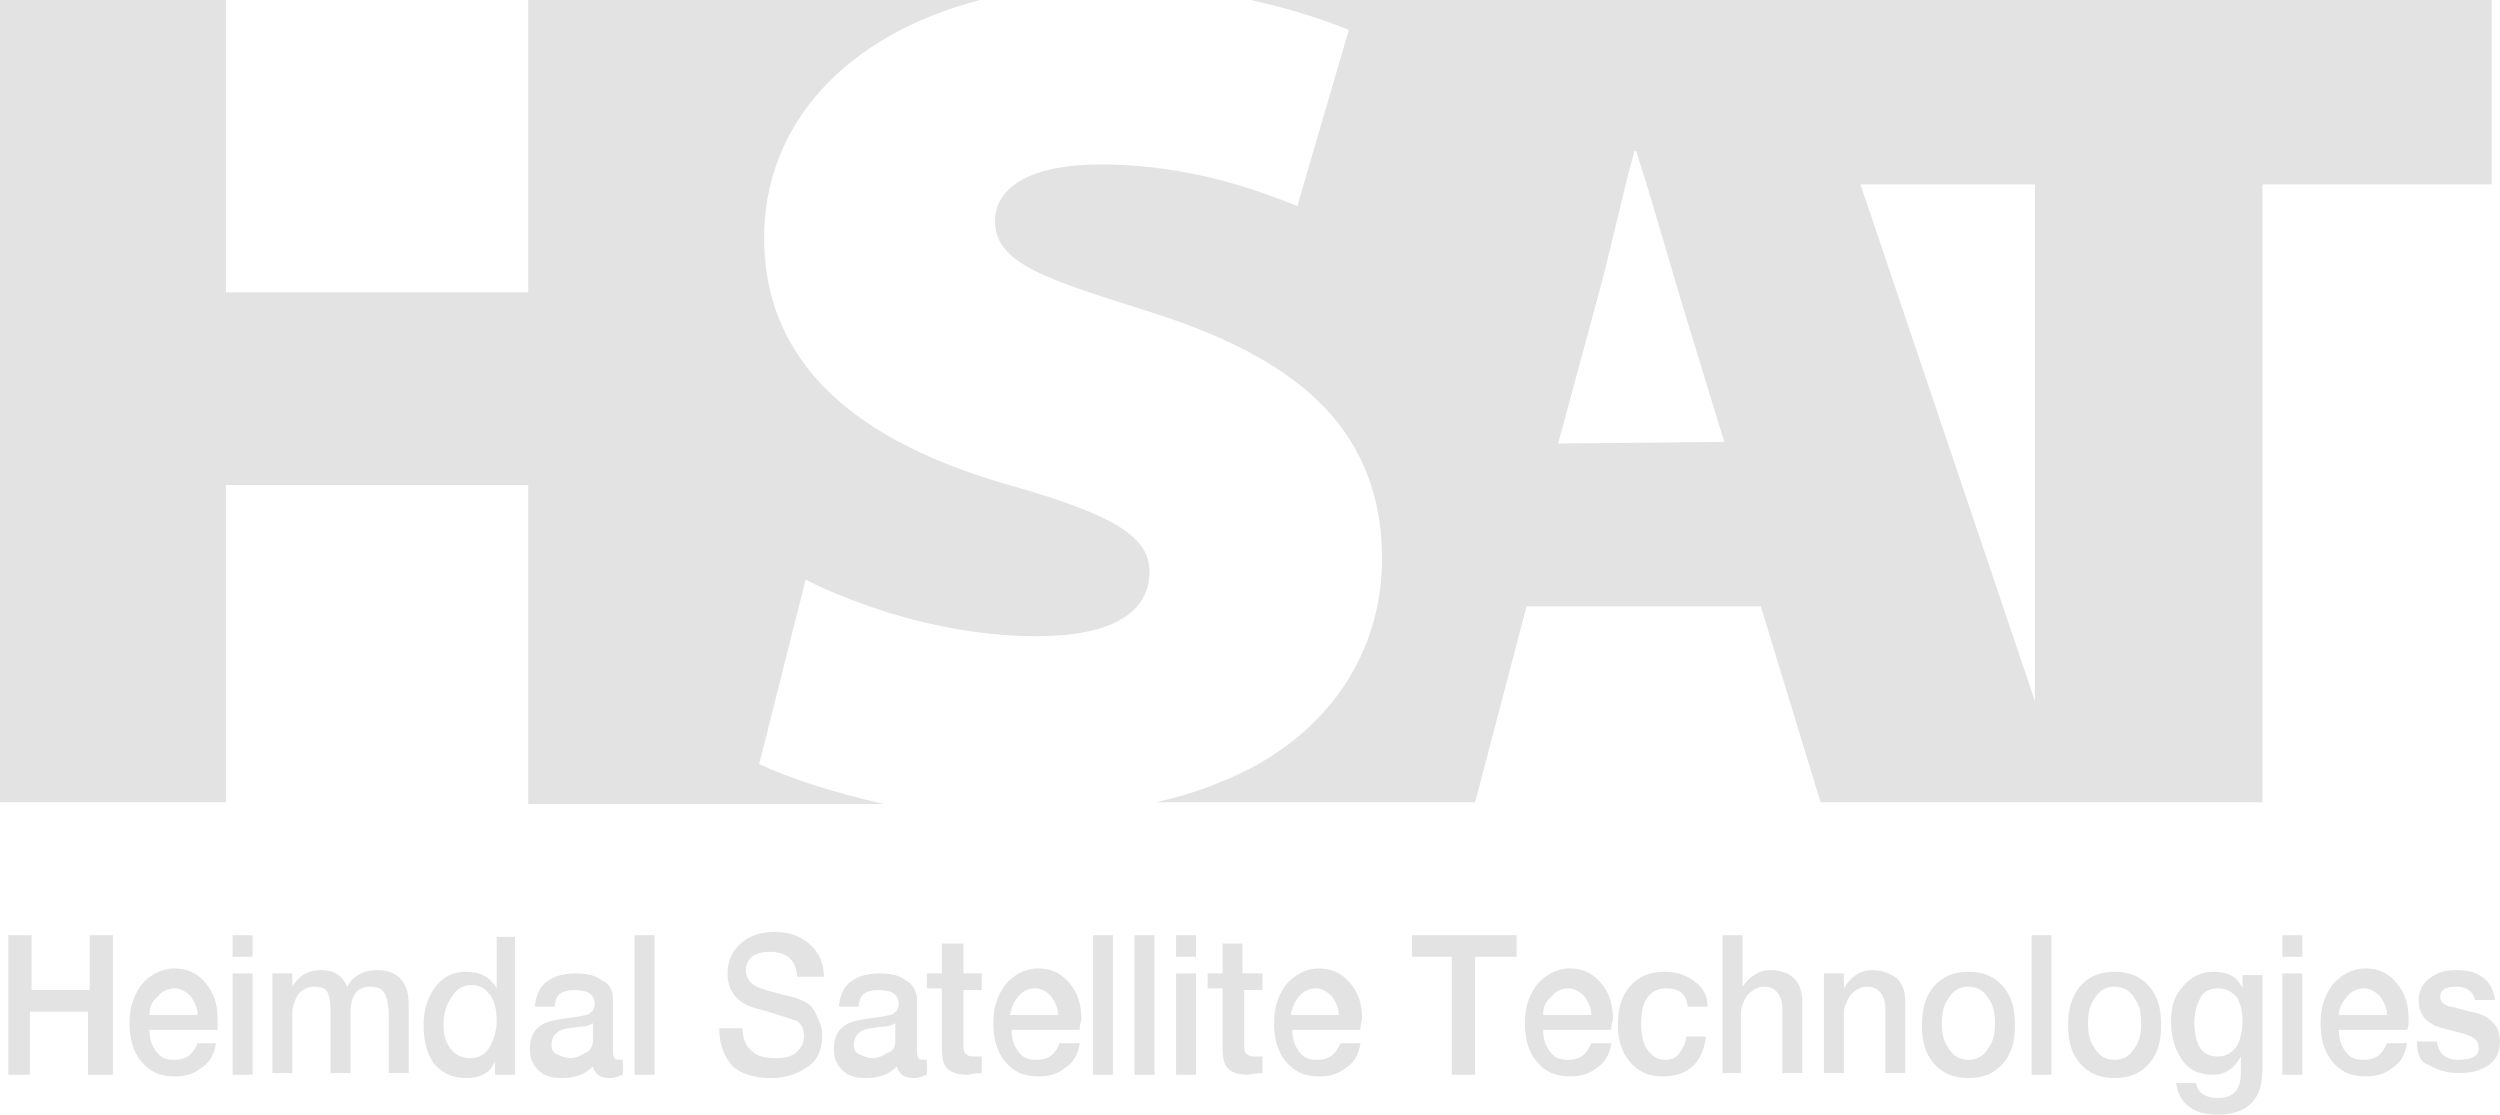
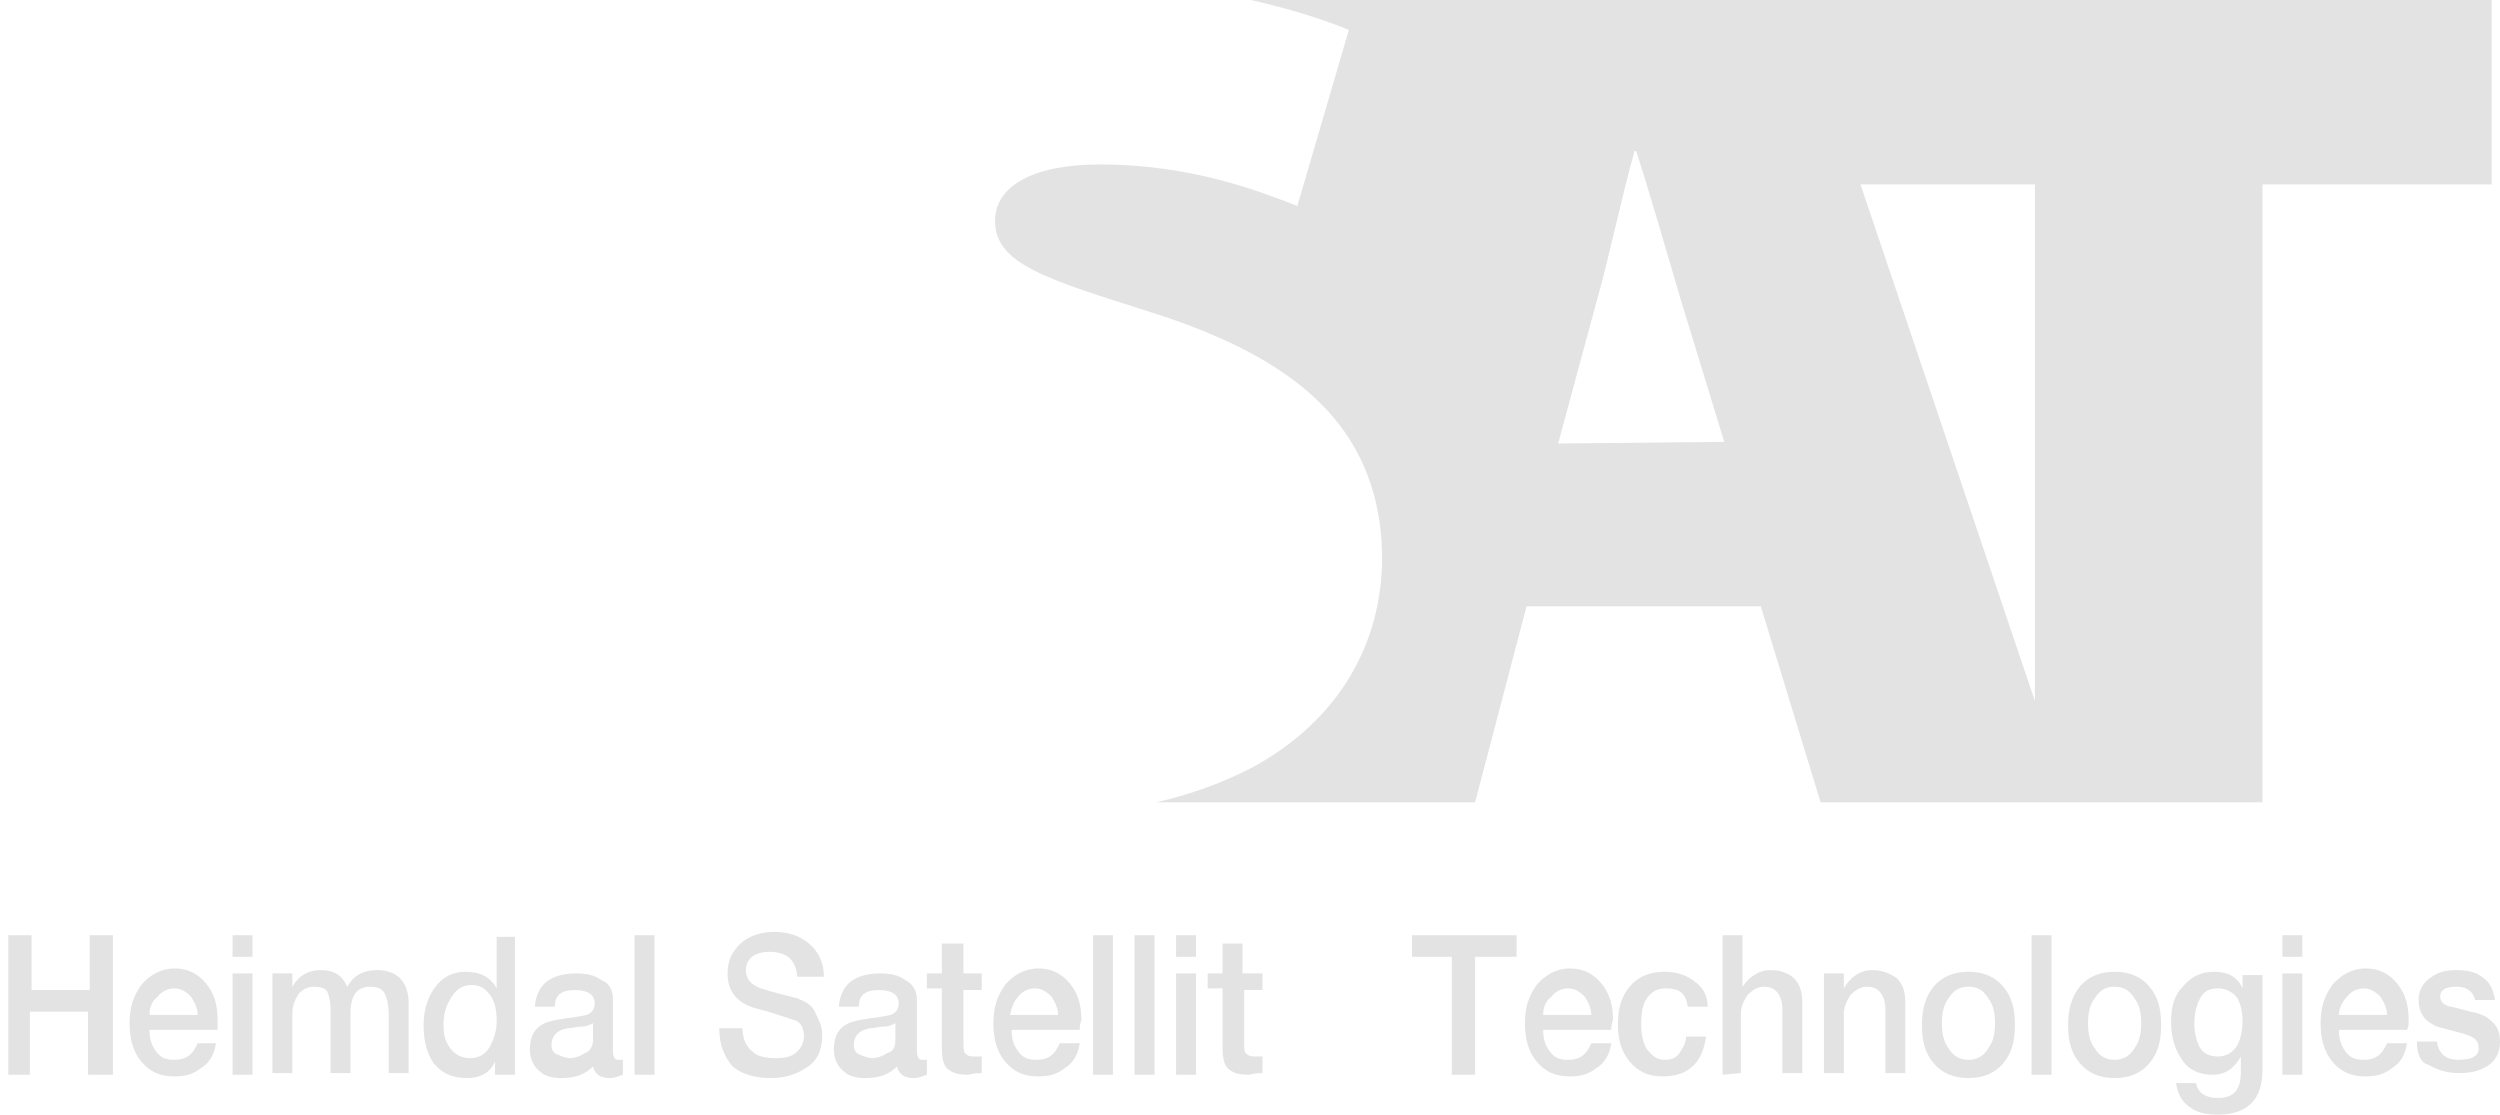
<svg xmlns="http://www.w3.org/2000/svg" version="1.1" id="Layer_1" x="0px" y="0px" viewBox="0 0 150.5 67.1" style="enable-background:new 0 0 150.5 67.1;" xml:space="preserve">
  <style type="text/css">
	.st0{fill:#E3E3E3;}
</style>
  <g>
-     <path class="st0" d="M61.1,29.3C52.8,27,46,22.7,46,14.3C46,7.5,50.9,2.1,59,0H31.8v17.6H13.6V0H0v48.3h13.6V29.2h18.2v19.2h21.4   c-3.1-0.7-5.8-1.6-7.5-2.4l2.8-11.1c3.2,1.6,8.4,3.4,13.9,3.4c4.5,0,6.8-1.4,6.8-3.9C69.2,32.3,67,31,61.1,29.3z" />
    <path class="st0" d="M122.5,42.2L112,11.1h10.5V42.2L122.5,42.2z M93.8,26.7l2.3-8.5c0.8-2.8,1.5-6.3,2.3-9.1h0.1   c0.9,2.8,1.9,6.3,2.7,9l2.6,8.5L93.8,26.7L93.8,26.7z M75.3,0c2.2,0.5,4.2,1.1,5.9,1.8l-3.1,10.6c-2.3-0.9-6.4-2.5-11.9-2.5   c-4,0-6.3,1.3-6.3,3.4c0,2.6,3.1,3.5,9.4,5.5c6,1.9,10,4.4,12.1,7.9c1.2,2,1.8,4.3,1.8,6.9c0,5-2.5,9.8-8,12.7   c-1.6,0.8-3.4,1.5-5.6,2h19.2l3.1-11.8h14.1l3.6,11.8h26.6V11.1H150V0H75.3z" />
    <g>
      <path class="st0" d="M0.5,64.7v-8.4h1.4v3.3h3.5v-3.3h1.4v8.4H5.3v-3.8H1.8v3.8H0.5z" />
      <path class="st0" d="M13.1,62H9c0,0.5,0.1,0.9,0.4,1.3c0.3,0.4,0.6,0.5,1.1,0.5c0.7,0,1.1-0.3,1.4-1H13c-0.1,0.7-0.4,1.2-0.9,1.5    c-0.5,0.4-1,0.5-1.6,0.5c-0.9,0-1.5-0.3-2-0.9c-0.5-0.6-0.7-1.4-0.7-2.3c0-0.9,0.2-1.6,0.7-2.3c0.5-0.6,1.2-1,2-1    c0.8,0,1.4,0.3,1.9,0.9c0.5,0.6,0.7,1.3,0.7,2.2C13.1,61.7,13.1,61.8,13.1,62z M9,61.1h2.9c0-0.4-0.2-0.8-0.4-1.1    c-0.3-0.3-0.6-0.5-1-0.5c-0.4,0-0.8,0.2-1,0.5C9.1,60.3,9,60.7,9,61.1z" />
      <path class="st0" d="M14,64.7v-6.1h1.2v6.1H14z M14,57.6v-1.3h1.2v1.3H14z" />
      <path class="st0" d="M16.4,64.7v-6.1h1.2v0.8h0c0.4-0.7,1-1,1.7-1c0.8,0,1.3,0.3,1.6,1c0.4-0.7,1-1,1.8-1c1.2,0,1.9,0.7,1.9,2v4.2    h-1.2v-3.5c0-0.6-0.1-1-0.2-1.2c-0.1-0.3-0.4-0.5-0.9-0.5c-0.8,0-1.2,0.5-1.2,1.6v3.6h-1.2v-3.9c0-0.4-0.1-0.8-0.2-1    c-0.1-0.2-0.4-0.3-0.8-0.3c-0.3,0-0.6,0.1-0.9,0.4c-0.2,0.3-0.4,0.7-0.4,1.2v3.6H16.4z" />
      <path class="st0" d="M26.7,61.7c0,0.6,0.1,1,0.4,1.4c0.3,0.4,0.7,0.6,1.2,0.6c0.5,0,0.9-0.2,1.2-0.7c0.2-0.4,0.4-0.9,0.4-1.5    c0-0.7-0.1-1.2-0.4-1.6c-0.3-0.4-0.6-0.6-1.1-0.6c-0.5,0-0.9,0.2-1.2,0.7C26.8,60.6,26.7,61.1,26.7,61.7z M31,56.3v8.4h-1.2v-0.8    h0c-0.3,0.7-0.9,1-1.7,1c-0.9,0-1.5-0.3-2-0.9c-0.4-0.6-0.6-1.3-0.6-2.3c0-1,0.3-1.8,0.8-2.4c0.4-0.5,1-0.8,1.7-0.8    c0.9,0,1.5,0.3,1.9,1h0v-3.1H31z" />
      <path class="st0" d="M35.7,62.6v-1c-0.2,0.1-0.4,0.2-0.7,0.2c-0.3,0-0.5,0.1-0.8,0.1c-0.7,0.1-1,0.5-1,1c0,0.3,0.1,0.5,0.4,0.6    c0.2,0.1,0.5,0.2,0.7,0.2c0.3,0,0.6-0.1,0.9-0.3C35.5,63.3,35.7,63,35.7,62.6z M36.9,60.2v3.1c0,0.3,0.1,0.5,0.3,0.5    c0.1,0,0.2,0,0.3,0v0.9c-0.3,0.1-0.5,0.2-0.8,0.2c-0.5,0-0.9-0.2-1-0.7c-0.5,0.5-1.1,0.7-1.9,0.7c-0.5,0-1-0.1-1.3-0.4    c-0.4-0.3-0.6-0.8-0.6-1.3c0-0.7,0.2-1.2,0.7-1.5c0.3-0.2,0.8-0.3,1.5-0.4c0.8-0.1,1.2-0.2,1.2-0.2c0.3-0.1,0.5-0.3,0.5-0.7    c0-0.5-0.4-0.8-1.2-0.8c-0.8,0-1.2,0.3-1.2,1h-1.2c0.1-1.3,0.9-2,2.5-2c0.6,0,1.1,0.1,1.5,0.4C36.7,59.2,36.9,59.6,36.9,60.2z" />
      <path class="st0" d="M38.2,64.7v-8.4h1.2v8.4H38.2z" />
      <path class="st0" d="M43.3,61.9h1.4c0,0.6,0.2,1.1,0.6,1.4c0.3,0.3,0.8,0.4,1.4,0.4c0.6,0,1-0.1,1.3-0.4c0.2-0.2,0.4-0.5,0.4-0.9    c0-0.5-0.2-0.9-0.6-1c-0.1,0-0.8-0.3-2.3-0.7c-1.1-0.3-1.7-1-1.7-2.1c0-0.8,0.3-1.4,0.9-1.9c0.5-0.4,1.2-0.6,1.9-0.6    c0.8,0,1.5,0.2,2.1,0.7c0.6,0.5,0.9,1.2,0.9,2H48c-0.1-1-0.6-1.5-1.7-1.5c-0.4,0-0.7,0.1-0.9,0.2c-0.3,0.2-0.5,0.5-0.5,0.9    c0,0.5,0.3,0.9,0.9,1.1c0.6,0.2,1.4,0.4,2.2,0.6c0.5,0.2,0.9,0.4,1.1,0.9c0.2,0.4,0.4,0.8,0.4,1.3c0,0.9-0.3,1.6-1,2    c-0.6,0.4-1.3,0.6-2.1,0.6c-0.9,0-1.7-0.2-2.3-0.7C43.6,63.6,43.3,62.9,43.3,61.9z" />
      <path class="st0" d="M53.9,62.6v-1c-0.2,0.1-0.4,0.2-0.7,0.2c-0.3,0-0.5,0.1-0.8,0.1c-0.7,0.1-1,0.5-1,1c0,0.3,0.1,0.5,0.4,0.6    c0.2,0.1,0.5,0.2,0.7,0.2c0.3,0,0.6-0.1,0.9-0.3C53.8,63.3,53.9,63,53.9,62.6z M55.2,60.2v3.1c0,0.3,0.1,0.5,0.3,0.5    c0.1,0,0.2,0,0.3,0v0.9c-0.3,0.1-0.5,0.2-0.8,0.2c-0.5,0-0.9-0.2-1-0.7c-0.5,0.5-1.1,0.7-1.9,0.7c-0.5,0-1-0.1-1.3-0.4    c-0.4-0.3-0.6-0.8-0.6-1.3c0-0.7,0.2-1.2,0.7-1.5c0.3-0.2,0.8-0.3,1.5-0.4c0.8-0.1,1.2-0.2,1.2-0.2c0.3-0.1,0.5-0.3,0.5-0.7    c0-0.5-0.4-0.8-1.2-0.8c-0.8,0-1.2,0.3-1.2,1h-1.2c0.1-1.3,0.9-2,2.5-2c0.6,0,1.1,0.1,1.5,0.4C54.9,59.2,55.2,59.6,55.2,60.2z" />
      <path class="st0" d="M55.8,59.6v-1h0.9v-1.8H58v1.8h1.1v1H58v3.2c0,0.3,0,0.5,0.1,0.6c0.1,0.1,0.2,0.2,0.5,0.2c0.2,0,0.4,0,0.5,0    v1c-0.5,0-0.8,0.1-0.8,0.1c-0.6,0-1-0.1-1.3-0.4c-0.2-0.2-0.3-0.6-0.3-1.2v-3.6H55.8z" />
      <path class="st0" d="M65,62h-4.1c0,0.5,0.1,0.9,0.4,1.3c0.3,0.4,0.6,0.5,1.1,0.5c0.7,0,1.1-0.3,1.4-1h1.2    c-0.1,0.7-0.4,1.2-0.9,1.5c-0.5,0.4-1,0.5-1.6,0.5c-0.9,0-1.5-0.3-2-0.9c-0.5-0.6-0.7-1.4-0.7-2.3c0-0.9,0.2-1.6,0.7-2.3    c0.5-0.6,1.2-1,2-1c0.8,0,1.4,0.3,1.9,0.9c0.5,0.6,0.7,1.3,0.7,2.2C65,61.7,65,61.8,65,62z M60.8,61.1h2.9c0-0.4-0.2-0.8-0.4-1.1    c-0.3-0.3-0.6-0.5-1-0.5c-0.4,0-0.8,0.2-1,0.5C61,60.3,60.9,60.7,60.8,61.1z" />
      <path class="st0" d="M65.8,64.7v-8.4H67v8.4H65.8z" />
      <path class="st0" d="M68.3,64.7v-8.4h1.2v8.4H68.3z" />
      <path class="st0" d="M70.8,64.7v-6.1h1.2v6.1H70.8z M70.8,57.6v-1.3h1.2v1.3H70.8z" />
      <path class="st0" d="M72.7,59.6v-1h0.9v-1.8h1.2v1.8H76v1h-1.1v3.2c0,0.3,0,0.5,0.1,0.6c0.1,0.1,0.2,0.2,0.5,0.2    c0.2,0,0.4,0,0.5,0v1c-0.5,0-0.8,0.1-0.8,0.1c-0.6,0-1-0.1-1.3-0.4c-0.2-0.2-0.3-0.6-0.3-1.2v-3.6H72.7z" />
-       <path class="st0" d="M81.9,62h-4.1c0,0.5,0.1,0.9,0.4,1.3c0.3,0.4,0.6,0.5,1.1,0.5c0.7,0,1.1-0.3,1.4-1h1.2    c-0.1,0.7-0.4,1.2-0.9,1.5c-0.5,0.4-1,0.5-1.6,0.5c-0.9,0-1.5-0.3-2-0.9c-0.5-0.6-0.7-1.4-0.7-2.3c0-0.9,0.2-1.6,0.7-2.3    c0.5-0.6,1.2-1,2-1c0.8,0,1.4,0.3,1.9,0.9c0.5,0.6,0.7,1.3,0.7,2.2C81.9,61.7,81.9,61.8,81.9,62z M77.7,61.1h2.9    c0-0.4-0.2-0.8-0.4-1.1c-0.3-0.3-0.6-0.5-1-0.5c-0.4,0-0.8,0.2-1,0.5C77.9,60.3,77.8,60.7,77.7,61.1z" />
      <path class="st0" d="M85,57.6v-1.3h6.3v1.3h-2.5v7.1h-1.4v-7.1H85z" />
      <path class="st0" d="M97,62h-4.1c0,0.5,0.1,0.9,0.4,1.3c0.3,0.4,0.6,0.5,1.1,0.5c0.7,0,1.1-0.3,1.4-1h1.2    c-0.1,0.7-0.4,1.2-0.9,1.5c-0.5,0.4-1,0.5-1.6,0.5c-0.9,0-1.5-0.3-2-0.9c-0.5-0.6-0.7-1.4-0.7-2.3c0-0.9,0.2-1.6,0.7-2.3    c0.5-0.6,1.2-1,2-1c0.8,0,1.4,0.3,1.9,0.9c0.5,0.6,0.7,1.3,0.7,2.2C97,61.7,97,61.8,97,62z M92.9,61.1h2.9c0-0.4-0.2-0.8-0.4-1.1    c-0.3-0.3-0.6-0.5-1-0.5c-0.4,0-0.8,0.2-1,0.5C93,60.3,92.9,60.7,92.9,61.1z" />
      <path class="st0" d="M102.8,60.6h-1.2c-0.1-0.8-0.5-1.1-1.3-1.1c-0.4,0-0.7,0.1-1,0.4c-0.4,0.4-0.5,1-0.5,1.8c0,0.6,0.1,1,0.3,1.4    c0.3,0.4,0.6,0.7,1.1,0.7c0.4,0,0.7-0.1,0.9-0.4c0.2-0.3,0.4-0.6,0.4-1h1.2c-0.2,1.6-1.1,2.4-2.6,2.4c-0.9,0-1.5-0.3-2-0.9    c-0.5-0.6-0.7-1.3-0.7-2.2c0-1,0.2-1.7,0.7-2.3c0.5-0.6,1.2-0.9,2.1-0.9c0.7,0,1.3,0.2,1.7,0.5C102.5,59.4,102.8,59.9,102.8,60.6z    " />
-       <path class="st0" d="M103.7,64.7v-8.4h1.2v3.1h0c0.2-0.3,0.4-0.5,0.7-0.7c0.3-0.2,0.6-0.3,1-0.3c0.6,0,1.1,0.2,1.4,0.5    c0.4,0.4,0.5,0.9,0.5,1.5v4.2h-1.2v-3.8c0-0.9-0.4-1.4-1.1-1.4c-0.4,0-0.7,0.2-1,0.5c-0.2,0.3-0.4,0.7-0.4,1.1v3.6H103.7z" />
+       <path class="st0" d="M103.7,64.7v-8.4h1.2v3.1h0c0.2-0.3,0.4-0.5,0.7-0.7c0.3-0.2,0.6-0.3,1-0.3c0.6,0,1.1,0.2,1.4,0.5    c0.4,0.4,0.5,0.9,0.5,1.5v4.2h-1.2v-3.8c0-0.9-0.4-1.4-1.1-1.4c-0.4,0-0.7,0.2-1,0.5c-0.2,0.3-0.4,0.7-0.4,1.1v3.6z" />
      <path class="st0" d="M109.8,64.7v-6.1h1.2v0.9l0,0c0.4-0.7,1-1.1,1.7-1.1c0.6,0,1.1,0.2,1.5,0.5c0.4,0.4,0.5,0.9,0.5,1.5v4.2h-1.2    v-3.8c0-0.9-0.4-1.4-1.1-1.4c-0.4,0-0.7,0.2-1,0.5c-0.2,0.3-0.4,0.7-0.4,1.1v3.6H109.8z" />
      <path class="st0" d="M118.5,63.8c0.5,0,0.9-0.2,1.2-0.7c0.3-0.4,0.4-0.9,0.4-1.5c0-0.6-0.1-1.1-0.4-1.5c-0.3-0.5-0.7-0.7-1.2-0.7    c-0.5,0-0.9,0.2-1.2,0.7c-0.3,0.4-0.4,0.9-0.4,1.5c0,0.6,0.1,1.1,0.4,1.5C117.6,63.6,118,63.8,118.5,63.8z M118.5,64.9    c-0.9,0-1.6-0.3-2.1-0.9c-0.5-0.6-0.7-1.3-0.7-2.3c0-0.9,0.2-1.7,0.7-2.3c0.5-0.6,1.2-0.9,2.1-0.9c0.9,0,1.6,0.3,2.1,0.9    c0.5,0.6,0.7,1.3,0.7,2.3c0,1-0.2,1.7-0.7,2.3C120.1,64.6,119.4,64.9,118.5,64.9z" />
      <path class="st0" d="M122.3,64.7v-8.4h1.2v8.4H122.3z" />
      <path class="st0" d="M127.3,63.8c0.5,0,0.9-0.2,1.2-0.7c0.3-0.4,0.4-0.9,0.4-1.5c0-0.6-0.1-1.1-0.4-1.5c-0.3-0.5-0.7-0.7-1.2-0.7    c-0.5,0-0.9,0.2-1.2,0.7c-0.3,0.4-0.4,0.9-0.4,1.5c0,0.6,0.1,1.1,0.4,1.5C126.4,63.6,126.8,63.8,127.3,63.8z M127.3,64.9    c-0.9,0-1.6-0.3-2.1-0.9c-0.5-0.6-0.7-1.3-0.7-2.3c0-0.9,0.2-1.7,0.7-2.3c0.5-0.6,1.2-0.9,2.1-0.9c0.9,0,1.6,0.3,2.1,0.9    c0.5,0.6,0.7,1.3,0.7,2.3c0,1-0.2,1.7-0.7,2.3C128.9,64.6,128.2,64.9,127.3,64.9z" />
      <path class="st0" d="M133.5,63.6c0.5,0,0.9-0.2,1.2-0.7c0.2-0.4,0.3-0.9,0.3-1.4c0-0.6-0.1-1-0.3-1.4c-0.3-0.4-0.7-0.6-1.2-0.6    s-0.9,0.2-1.1,0.7c-0.2,0.4-0.3,0.9-0.3,1.4c0,0.5,0.1,1,0.3,1.4C132.6,63.4,133,63.6,133.5,63.6z M136.2,58.6v5.8    c0,1.8-0.9,2.7-2.7,2.7c-0.6,0-1.2-0.1-1.6-0.4c-0.5-0.3-0.8-0.8-0.9-1.5h1.2c0.1,0.6,0.6,0.9,1.3,0.9c1,0,1.4-0.5,1.4-1.6v-0.9h0    c-0.4,0.7-0.9,1.1-1.7,1.1c-0.8,0-1.5-0.3-1.9-1c-0.4-0.6-0.6-1.3-0.6-2.2c0-0.9,0.2-1.6,0.7-2.1c0.5-0.6,1.1-0.9,1.9-0.9    c0.8,0,1.4,0.3,1.7,1h0v-0.8H136.2z" />
      <path class="st0" d="M137.4,64.7v-6.1h1.2v6.1H137.4z M137.4,57.6v-1.3h1.2v1.3H137.4z" />
      <path class="st0" d="M144.9,62h-4.1c0,0.5,0.1,0.9,0.4,1.3c0.3,0.4,0.6,0.5,1.1,0.5c0.7,0,1.1-0.3,1.4-1h1.2    c-0.1,0.7-0.4,1.2-0.9,1.5c-0.5,0.4-1,0.5-1.6,0.5c-0.9,0-1.5-0.3-2-0.9c-0.5-0.6-0.7-1.4-0.7-2.3c0-0.9,0.2-1.6,0.7-2.3    c0.5-0.6,1.2-1,2-1c0.8,0,1.4,0.3,1.9,0.9c0.5,0.6,0.7,1.3,0.7,2.2C145,61.7,145,61.8,144.9,62z M140.8,61.1h2.9    c0-0.4-0.2-0.8-0.4-1.1c-0.3-0.3-0.6-0.5-1-0.5c-0.4,0-0.8,0.2-1,0.5C141,60.3,140.8,60.7,140.8,61.1z" />
      <path class="st0" d="M145.5,62.7h1.2c0.1,0.7,0.5,1.1,1.3,1.1c0.9,0,1.3-0.3,1.2-0.8c0-0.4-0.3-0.6-1-0.8    c-1.1-0.3-1.6-0.4-1.7-0.5c-0.6-0.3-0.9-0.8-0.9-1.5c0-0.6,0.3-1.1,0.8-1.4c0.4-0.3,0.9-0.4,1.5-0.4c0.6,0,1.1,0.1,1.5,0.4    c0.5,0.3,0.7,0.8,0.8,1.4H149c-0.1-0.5-0.5-0.8-1.1-0.8c-0.7,0-1,0.2-1,0.6c0,0.3,0.2,0.5,0.6,0.6c0.1,0,0.5,0.1,1.2,0.3    c0.6,0.1,1,0.3,1.2,0.5c0.4,0.3,0.6,0.7,0.6,1.3c0,0.7-0.3,1.2-0.8,1.5c-0.5,0.3-1,0.4-1.7,0.4c-0.7,0-1.3-0.2-1.8-0.5    C145.7,64,145.5,63.4,145.5,62.7z" />
    </g>
  </g>
</svg>